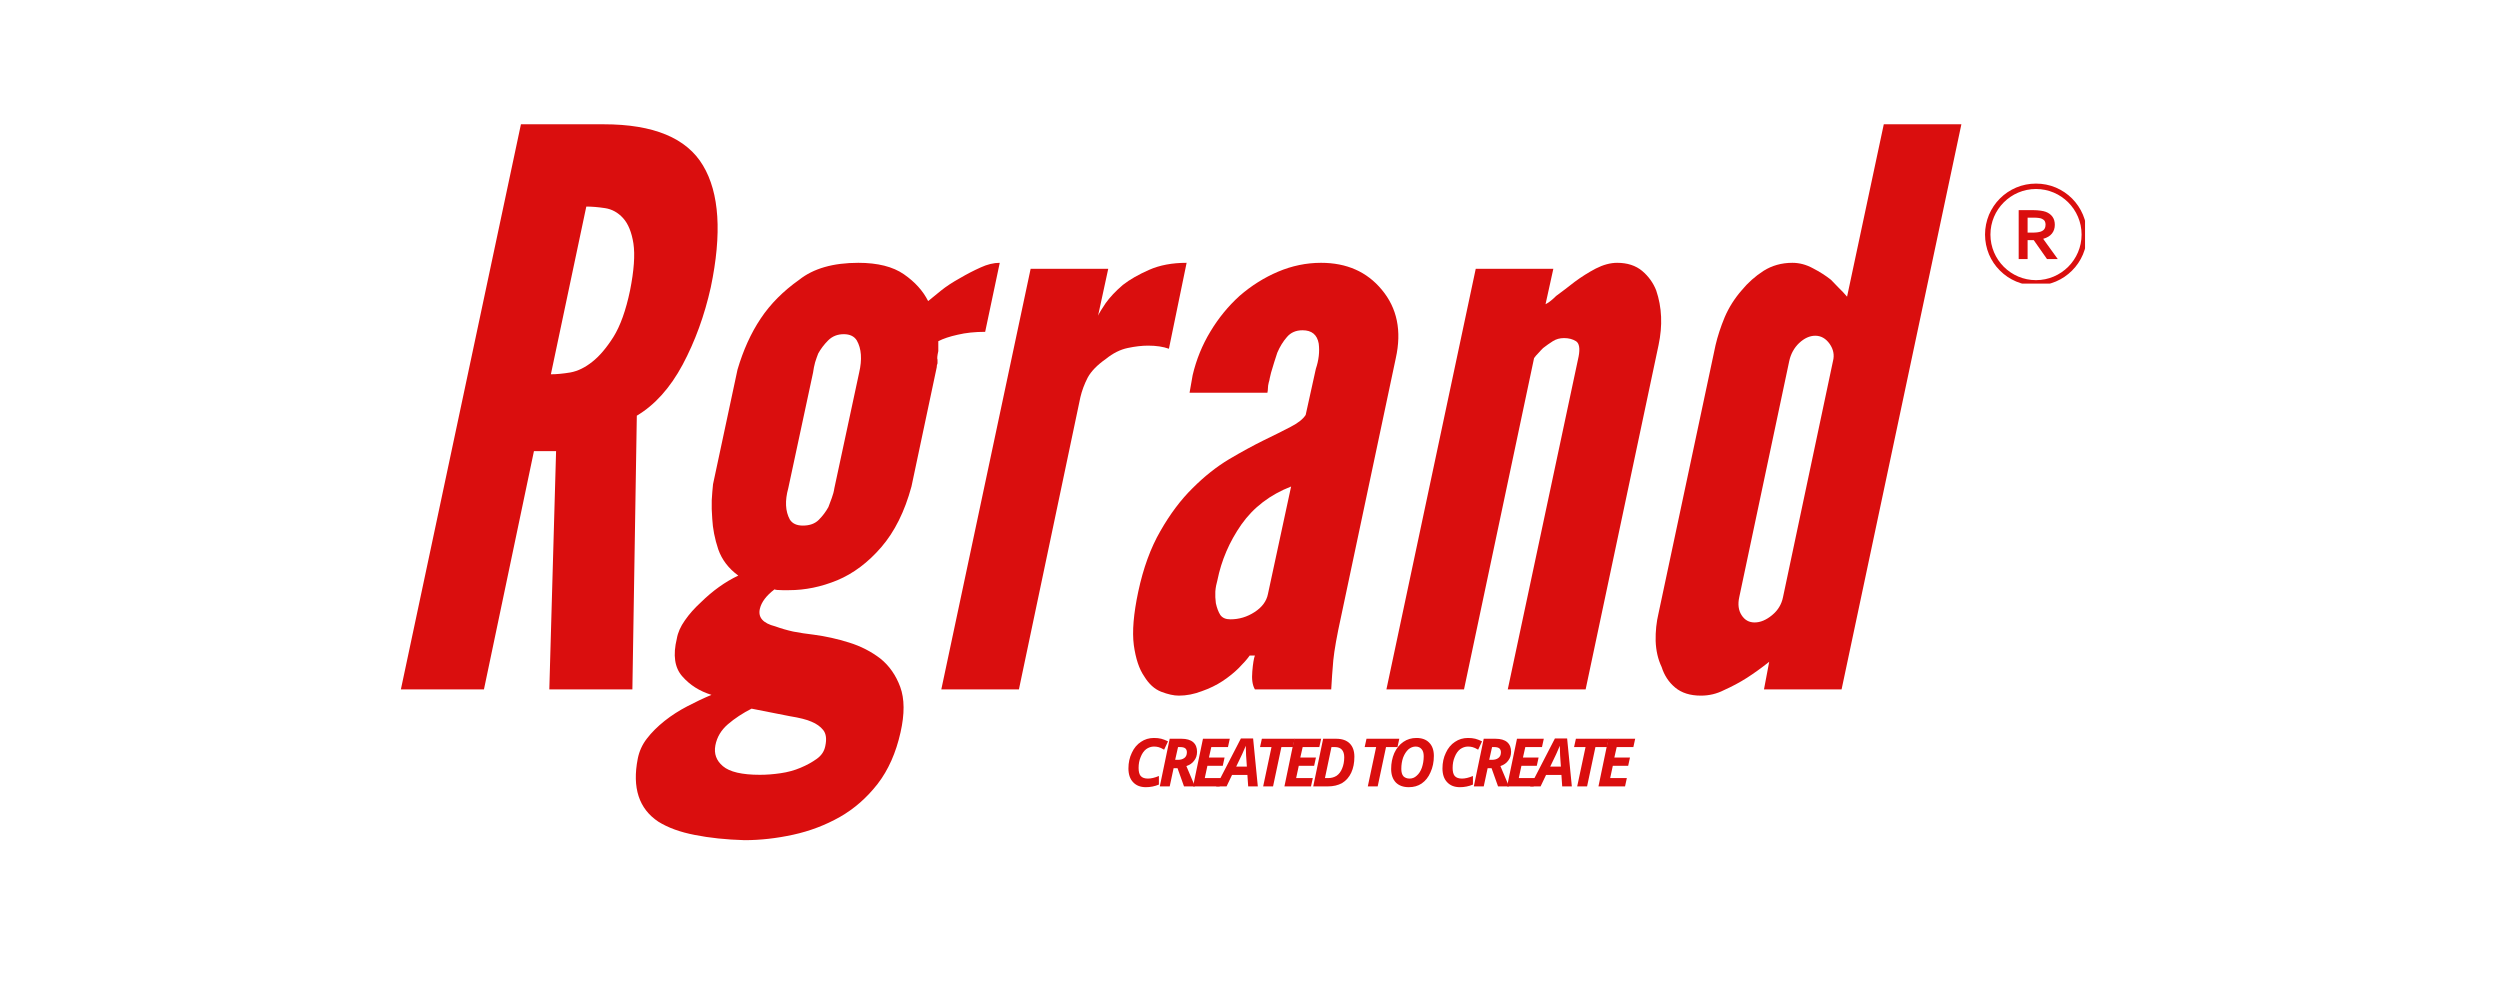
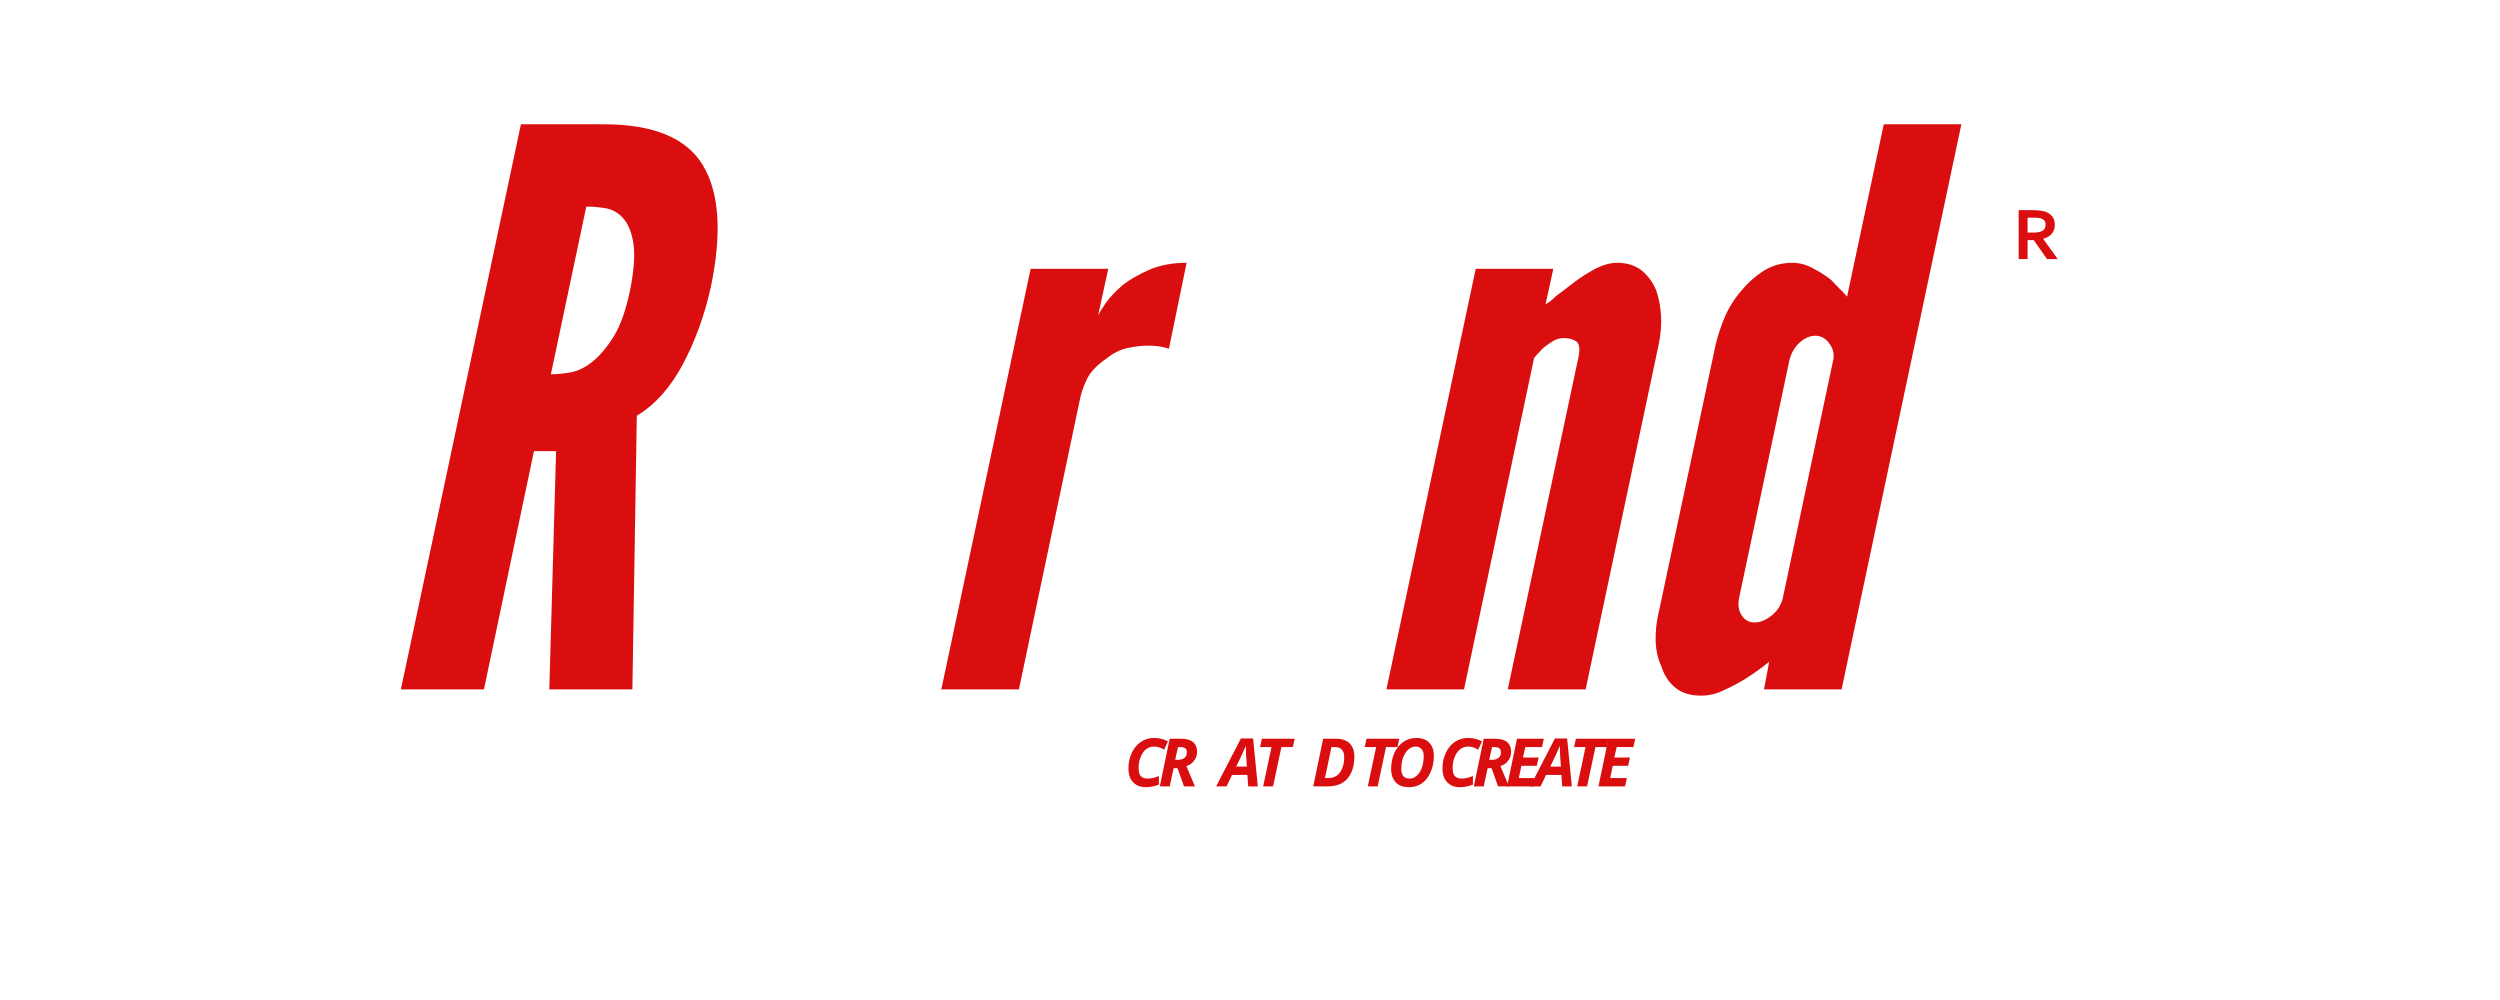
<svg xmlns="http://www.w3.org/2000/svg" version="1.0" preserveAspectRatio="xMidYMid meet" height="80" viewBox="0 0 150 60" zoomAndPan="magnify" width="200">
  <defs>
    <g />
    <clipPath id="1e23229fb0">
      <path clip-rule="nonzero" d="M 119.102 11.016 L 125.102 11.016 L 125.102 17.016 L 119.102 17.016 Z M 119.102 11.016" />
    </clipPath>
  </defs>
  <g fill-opacity="1" fill="#da0e0e">
    <g transform="translate(22.209, 41.363)">
      <g>
        <path d="M 10.75 0 L 15.734 0 L 16 -16.422 C 17.082 -17.066 18 -18.086 18.75 -19.484 C 19.5 -20.891 20.062 -22.438 20.438 -24.125 C 21.113 -27.352 20.957 -29.789 19.969 -31.438 C 18.988 -33.082 17.004 -33.906 14.016 -33.906 L 9.047 -33.906 L 1.844 0 L 6.828 0 L 9.828 -14.297 L 11.156 -14.297 Z M 10.844 -18.906 L 12.969 -28.969 C 13.301 -28.969 13.676 -28.938 14.094 -28.875 C 14.508 -28.812 14.867 -28.613 15.172 -28.281 C 15.484 -27.938 15.691 -27.426 15.797 -26.75 C 15.898 -26.07 15.832 -25.133 15.594 -23.938 C 15.344 -22.738 15.008 -21.805 14.594 -21.141 C 14.176 -20.484 13.754 -19.988 13.328 -19.656 C 12.898 -19.312 12.461 -19.098 12.016 -19.016 C 11.566 -18.941 11.176 -18.906 10.844 -18.906 Z M 10.844 -18.906" />
      </g>
    </g>
  </g>
  <g fill-opacity="1" fill="#da0e0e">
    <g transform="translate(38.86, 41.363)">
      <g>
-         <path d="M 15.828 -12.172 L 17.344 -19.328 C 17.344 -19.422 17.359 -19.5 17.391 -19.562 C 17.391 -19.625 17.391 -19.664 17.391 -19.688 C 17.391 -19.719 17.391 -19.75 17.391 -19.781 C 17.359 -19.844 17.375 -20.016 17.438 -20.297 L 17.438 -20.891 C 17.738 -21.047 18.129 -21.176 18.609 -21.281 C 19.086 -21.395 19.633 -21.453 20.25 -21.453 L 21.125 -25.594 C 20.758 -25.594 20.375 -25.5 19.969 -25.312 C 19.57 -25.133 19.16 -24.922 18.734 -24.672 C 18.297 -24.43 17.914 -24.18 17.594 -23.922 C 17.27 -23.66 17.016 -23.453 16.828 -23.297 C 16.523 -23.91 16.039 -24.445 15.375 -24.906 C 14.719 -25.363 13.805 -25.594 12.641 -25.594 C 11.129 -25.594 9.945 -25.254 9.094 -24.578 C 8.133 -23.898 7.363 -23.125 6.781 -22.25 C 6.195 -21.375 5.734 -20.352 5.391 -19.188 L 3.922 -12.312 C 3.891 -12.008 3.863 -11.688 3.844 -11.344 C 3.832 -11.008 3.844 -10.641 3.875 -10.234 C 3.906 -9.648 4.023 -9.039 4.234 -8.406 C 4.453 -7.781 4.852 -7.254 5.438 -6.828 C 4.645 -6.453 3.895 -5.914 3.188 -5.219 C 2.812 -4.875 2.492 -4.516 2.234 -4.141 C 1.973 -3.773 1.812 -3.41 1.75 -3.047 C 1.508 -2.055 1.617 -1.301 2.078 -0.781 C 2.535 -0.258 3.117 0.109 3.828 0.328 C 3.336 0.535 2.852 0.766 2.375 1.016 C 1.895 1.266 1.441 1.555 1.016 1.891 C 0.586 2.234 0.234 2.586 -0.047 2.953 C -0.328 3.316 -0.508 3.719 -0.594 4.156 C -0.938 5.906 -0.523 7.164 0.641 7.938 C 1.223 8.301 1.953 8.566 2.828 8.734 C 3.711 8.91 4.707 9.016 5.812 9.047 C 6.758 9.047 7.734 8.938 8.734 8.719 C 9.734 8.5 10.664 8.145 11.531 7.656 C 12.395 7.164 13.148 6.504 13.797 5.672 C 14.441 4.836 14.898 3.805 15.172 2.578 C 15.422 1.473 15.414 0.566 15.156 -0.141 C 14.895 -0.848 14.5 -1.414 13.969 -1.844 C 13.414 -2.27 12.785 -2.594 12.078 -2.812 C 11.379 -3.031 10.676 -3.188 9.969 -3.281 C 9.531 -3.332 9.117 -3.395 8.734 -3.469 C 8.359 -3.551 8 -3.656 7.656 -3.781 C 6.914 -3.969 6.609 -4.32 6.734 -4.844 C 6.828 -5.238 7.117 -5.625 7.609 -6 C 7.672 -5.969 7.828 -5.953 8.078 -5.953 L 8.484 -5.953 C 9.441 -5.953 10.406 -6.148 11.375 -6.547 C 12.344 -6.953 13.223 -7.613 14.016 -8.531 C 14.816 -9.457 15.422 -10.672 15.828 -12.172 Z M 12.688 -19 L 11.203 -12.078 C 11.172 -11.867 11.117 -11.672 11.047 -11.484 C 10.973 -11.297 10.906 -11.113 10.844 -10.938 C 10.688 -10.656 10.492 -10.398 10.266 -10.172 C 10.035 -9.941 9.719 -9.828 9.312 -9.828 C 8.945 -9.828 8.688 -9.945 8.531 -10.188 C 8.258 -10.688 8.227 -11.316 8.438 -12.078 L 9.922 -19 C 9.953 -19.219 9.992 -19.426 10.047 -19.625 C 10.109 -19.82 10.172 -20 10.234 -20.156 C 10.391 -20.438 10.586 -20.695 10.828 -20.938 C 11.078 -21.188 11.391 -21.312 11.766 -21.312 C 12.129 -21.312 12.391 -21.188 12.547 -20.938 C 12.828 -20.445 12.875 -19.801 12.688 -19 Z M 6.234 1.156 L 8.531 1.609 C 9.113 1.703 9.547 1.812 9.828 1.938 C 10.129 2.062 10.363 2.227 10.531 2.438 C 10.707 2.656 10.75 2.977 10.656 3.406 C 10.594 3.719 10.422 3.973 10.141 4.172 C 9.867 4.367 9.547 4.547 9.172 4.703 C 8.805 4.859 8.406 4.969 7.969 5.031 C 7.539 5.094 7.129 5.125 6.734 5.125 C 5.66 5.125 4.922 4.953 4.516 4.609 C 4.117 4.273 3.969 3.859 4.062 3.359 C 4.156 2.867 4.406 2.445 4.812 2.094 C 5.227 1.738 5.703 1.426 6.234 1.156 Z M 6.234 1.156" />
-       </g>
+         </g>
    </g>
  </g>
  <g fill-opacity="1" fill="#da0e0e">
    <g transform="translate(54.635, 41.363)">
      <g>
        <path d="M 15.5 -20.438 L 16.562 -25.594 C 15.695 -25.594 14.945 -25.453 14.312 -25.172 C 13.688 -24.898 13.16 -24.598 12.734 -24.266 C 12.297 -23.891 11.953 -23.523 11.703 -23.172 C 11.461 -22.816 11.312 -22.566 11.25 -22.422 L 11.859 -25.234 L 7.203 -25.234 L 1.844 0 L 6.5 0 L 10.188 -17.531 C 10.281 -17.926 10.426 -18.316 10.625 -18.703 C 10.832 -19.086 11.195 -19.461 11.719 -19.828 C 12.145 -20.172 12.582 -20.391 13.031 -20.484 C 13.477 -20.578 13.883 -20.625 14.25 -20.625 C 14.738 -20.625 15.156 -20.562 15.5 -20.438 Z M 15.5 -20.438" />
      </g>
    </g>
  </g>
  <g fill-opacity="1" fill="#da0e0e">
    <g transform="translate(65.982, 41.363)">
      <g>
-         <path d="M 12.969 -19.234 L 12.359 -16.469 C 12.203 -16.219 11.898 -15.977 11.453 -15.75 C 11.016 -15.52 10.473 -15.25 9.828 -14.938 C 9.211 -14.633 8.523 -14.258 7.766 -13.812 C 7.016 -13.363 6.285 -12.785 5.578 -12.078 C 4.867 -11.379 4.223 -10.52 3.641 -9.5 C 3.055 -8.488 2.613 -7.273 2.312 -5.859 C 2.031 -4.535 1.941 -3.469 2.047 -2.656 C 2.16 -1.844 2.367 -1.219 2.672 -0.781 C 2.953 -0.32 3.289 -0.016 3.688 0.141 C 4.094 0.297 4.445 0.375 4.75 0.375 C 5.207 0.375 5.664 0.285 6.125 0.109 C 6.594 -0.055 7.008 -0.258 7.375 -0.5 C 7.75 -0.75 8.07 -1.008 8.344 -1.281 C 8.625 -1.562 8.844 -1.812 9 -2.031 L 9.312 -2.031 C 9.25 -1.875 9.195 -1.555 9.156 -1.078 C 9.113 -0.609 9.164 -0.25 9.312 0 L 13.891 0 C 13.922 -0.551 13.961 -1.133 14.016 -1.75 C 14.078 -2.363 14.234 -3.238 14.484 -4.375 L 17.766 -19.875 C 18.129 -21.508 17.848 -22.879 16.922 -23.984 C 16.035 -25.055 14.82 -25.594 13.281 -25.594 C 12.395 -25.594 11.535 -25.414 10.703 -25.062 C 9.867 -24.707 9.098 -24.223 8.391 -23.609 C 7.711 -22.992 7.129 -22.281 6.641 -21.469 C 6.148 -20.656 5.797 -19.785 5.578 -18.859 L 5.391 -17.797 L 10.062 -17.797 C 10.082 -17.891 10.094 -17.984 10.094 -18.078 C 10.094 -18.172 10.109 -18.281 10.141 -18.406 C 10.172 -18.5 10.191 -18.586 10.203 -18.672 C 10.223 -18.766 10.25 -18.875 10.281 -19 C 10.344 -19.219 10.406 -19.426 10.469 -19.625 C 10.531 -19.82 10.594 -20.016 10.656 -20.203 C 10.812 -20.566 11.004 -20.879 11.234 -21.141 C 11.461 -21.41 11.773 -21.547 12.172 -21.547 C 12.723 -21.547 13.047 -21.281 13.141 -20.75 C 13.203 -20.258 13.145 -19.754 12.969 -19.234 Z M 11.484 -12.172 L 10.094 -5.719 C 10.008 -5.289 9.742 -4.93 9.297 -4.641 C 8.848 -4.348 8.363 -4.203 7.844 -4.203 C 7.562 -4.203 7.359 -4.289 7.234 -4.469 C 7.117 -4.656 7.031 -4.891 6.969 -5.172 C 6.938 -5.41 6.926 -5.645 6.938 -5.875 C 6.957 -6.113 7 -6.336 7.062 -6.547 C 7.301 -7.742 7.781 -8.859 8.5 -9.891 C 9.227 -10.922 10.223 -11.68 11.484 -12.172 Z M 11.484 -12.172" />
-       </g>
+         </g>
    </g>
  </g>
  <g fill-opacity="1" fill="#da0e0e">
    <g transform="translate(81.341, 41.363)">
      <g>
        <path d="M 6.5 0 L 10.703 -19.875 C 10.766 -19.969 10.859 -20.078 10.984 -20.203 C 11.035 -20.266 11.082 -20.316 11.125 -20.359 C 11.176 -20.41 11.219 -20.453 11.25 -20.484 C 11.438 -20.629 11.629 -20.766 11.828 -20.891 C 12.023 -21.016 12.25 -21.078 12.5 -21.078 C 12.781 -21.078 13.02 -21.016 13.219 -20.891 C 13.414 -20.766 13.469 -20.457 13.375 -19.969 L 9.125 0 L 13.797 0 L 18.172 -20.656 C 18.422 -21.832 18.375 -22.926 18.031 -23.938 C 17.852 -24.395 17.57 -24.785 17.188 -25.109 C 16.801 -25.43 16.301 -25.594 15.688 -25.594 C 15.281 -25.594 14.852 -25.477 14.406 -25.25 C 13.969 -25.02 13.547 -24.754 13.141 -24.453 C 12.742 -24.141 12.375 -23.859 12.031 -23.609 C 11.883 -23.461 11.754 -23.348 11.641 -23.266 C 11.535 -23.191 11.453 -23.141 11.391 -23.109 L 11.859 -25.234 L 7.203 -25.234 L 1.844 0 Z M 6.5 0" />
      </g>
    </g>
  </g>
  <g fill-opacity="1" fill="#da0e0e">
    <g transform="translate(96.886, 41.363)">
      <g>
        <path d="M 13.609 0 L 20.797 -33.906 L 16.141 -33.906 L 13.938 -23.562 C 13.781 -23.75 13.613 -23.926 13.438 -24.094 C 13.27 -24.27 13.113 -24.43 12.969 -24.578 C 12.656 -24.828 12.297 -25.055 11.891 -25.266 C 11.492 -25.484 11.082 -25.594 10.656 -25.594 C 10.008 -25.594 9.43 -25.43 8.922 -25.109 C 8.422 -24.785 7.984 -24.395 7.609 -23.938 C 7.18 -23.445 6.844 -22.91 6.594 -22.328 C 6.352 -21.742 6.172 -21.188 6.047 -20.656 L 2.625 -4.562 C 2.5 -4.039 2.441 -3.488 2.453 -2.906 C 2.473 -2.32 2.594 -1.801 2.812 -1.344 C 2.969 -0.844 3.238 -0.43 3.625 -0.109 C 4.008 0.211 4.523 0.375 5.172 0.375 C 5.66 0.375 6.117 0.266 6.547 0.047 C 7.035 -0.172 7.492 -0.414 7.922 -0.688 C 8.359 -0.969 8.805 -1.289 9.266 -1.656 L 8.953 0 Z M 13.094 -19.703 L 10.094 -5.531 C 10.008 -5.102 9.789 -4.742 9.438 -4.453 C 9.082 -4.16 8.734 -4.016 8.391 -4.016 C 8.055 -4.016 7.797 -4.16 7.609 -4.453 C 7.422 -4.742 7.375 -5.102 7.469 -5.531 L 10.469 -19.703 C 10.562 -20.129 10.758 -20.488 11.062 -20.781 C 11.375 -21.07 11.695 -21.219 12.031 -21.219 C 12.375 -21.219 12.66 -21.055 12.891 -20.734 C 13.117 -20.41 13.188 -20.066 13.094 -19.703 Z M 13.094 -19.703" />
      </g>
    </g>
  </g>
  <path fill-rule="nonzero" fill-opacity="1" d="M 121.922 13.957 C 122.043 13.957 122.148 13.953 122.234 13.941 C 122.32 13.93 122.391 13.914 122.449 13.895 C 122.559 13.852 122.633 13.797 122.672 13.727 C 122.715 13.656 122.734 13.574 122.734 13.48 C 122.734 13.402 122.719 13.332 122.688 13.273 C 122.652 13.211 122.598 13.164 122.52 13.129 C 122.469 13.105 122.402 13.086 122.328 13.078 C 122.25 13.066 122.152 13.059 122.039 13.059 L 121.656 13.059 L 121.656 13.957 Z M 123.289 13.492 C 123.289 13.695 123.23 13.871 123.117 14.012 C 123.004 14.156 122.832 14.262 122.594 14.328 L 122.594 14.336 L 123.465 15.543 L 122.82 15.543 L 122.023 14.406 L 121.656 14.406 L 121.656 15.543 L 121.121 15.543 L 121.121 12.609 L 122.012 12.609 C 122.16 12.609 122.297 12.621 122.422 12.637 C 122.551 12.652 122.66 12.68 122.75 12.711 C 122.922 12.777 123.055 12.875 123.148 13.004 C 123.242 13.133 123.289 13.297 123.289 13.492" fill="#da0e0e" />
  <g clip-path="url(#1e23229fb0)">
-     <path fill-rule="nonzero" fill-opacity="1" d="M 124.895 14.074 C 124.895 15.582 123.668 16.809 122.16 16.809 C 120.652 16.809 119.426 15.582 119.426 14.074 C 119.426 12.566 120.652 11.34 122.16 11.34 C 123.668 11.34 124.895 12.566 124.895 14.074 Z M 124.977 12.883 C 124.824 12.52 124.602 12.191 124.324 11.91 C 124.043 11.629 123.715 11.41 123.352 11.254 C 122.973 11.094 122.574 11.016 122.16 11.016 C 121.746 11.016 121.348 11.094 120.969 11.254 C 120.605 11.41 120.277 11.629 119.996 11.91 C 119.715 12.191 119.496 12.52 119.34 12.883 C 119.184 13.262 119.102 13.66 119.102 14.074 C 119.102 14.484 119.184 14.887 119.34 15.266 C 119.496 15.629 119.715 15.957 119.996 16.234 C 120.277 16.516 120.605 16.738 120.969 16.891 C 121.348 17.051 121.746 17.133 122.16 17.133 C 122.574 17.133 122.973 17.051 123.352 16.891 C 123.715 16.738 124.043 16.516 124.324 16.234 C 124.602 15.957 124.824 15.629 124.977 15.266 C 125.137 14.887 125.219 14.484 125.219 14.074 C 125.219 13.66 125.137 13.262 124.977 12.883" fill="#da0e0e" />
-   </g>
+     </g>
  <g fill-opacity="1" fill="#da0e0e">
    <g transform="translate(67.472, 47.184)">
      <g>
        <path d="M 1.766 -2.391 C 1.598 -2.391 1.441 -2.336 1.297 -2.234 C 1.16 -2.129 1.051 -1.973 0.969 -1.766 C 0.883 -1.566 0.844 -1.348 0.844 -1.109 C 0.844 -0.891 0.883 -0.727 0.969 -0.625 C 1.062 -0.52 1.207 -0.469 1.406 -0.469 C 1.594 -0.469 1.812 -0.52 2.062 -0.625 L 2.062 -0.109 C 1.812 -0.004 1.551 0.047 1.281 0.047 C 0.957 0.047 0.703 -0.051 0.516 -0.25 C 0.328 -0.445 0.234 -0.723 0.234 -1.078 C 0.234 -1.422 0.301 -1.734 0.438 -2.016 C 0.57 -2.305 0.754 -2.523 0.984 -2.672 C 1.211 -2.828 1.473 -2.906 1.766 -2.906 C 1.93 -2.906 2.078 -2.891 2.203 -2.859 C 2.328 -2.828 2.461 -2.773 2.609 -2.703 L 2.375 -2.203 C 2.238 -2.285 2.125 -2.336 2.031 -2.359 C 1.945 -2.379 1.859 -2.391 1.766 -2.391 Z M 1.766 -2.391" />
      </g>
    </g>
  </g>
  <g fill-opacity="1" fill="#da0e0e">
    <g transform="translate(69.479, 47.184)">
      <g>
        <path d="M 1.031 -1.594 L 1.188 -1.594 C 1.352 -1.594 1.484 -1.629 1.578 -1.703 C 1.68 -1.773 1.734 -1.891 1.734 -2.047 C 1.734 -2.148 1.703 -2.227 1.641 -2.281 C 1.578 -2.332 1.477 -2.359 1.344 -2.359 L 1.203 -2.359 Z M 0.938 -1.094 L 0.703 0 L 0.109 0 L 0.703 -2.859 L 1.406 -2.859 C 1.719 -2.859 1.953 -2.789 2.109 -2.656 C 2.266 -2.52 2.344 -2.328 2.344 -2.078 C 2.344 -1.867 2.285 -1.691 2.172 -1.547 C 2.066 -1.398 1.91 -1.289 1.703 -1.219 L 2.219 0 L 1.562 0 L 1.172 -1.094 Z M 0.938 -1.094" />
      </g>
    </g>
  </g>
  <g fill-opacity="1" fill="#da0e0e">
    <g transform="translate(71.475, 47.184)">
      <g>
-         <path d="M 1.703 0 L 0.109 0 L 0.703 -2.859 L 2.312 -2.859 L 2.203 -2.359 L 1.203 -2.359 L 1.062 -1.734 L 2 -1.734 L 1.891 -1.234 L 0.969 -1.234 L 0.812 -0.5 L 1.812 -0.5 Z M 1.703 0" />
-       </g>
+         </g>
    </g>
  </g>
  <g fill-opacity="1" fill="#da0e0e">
    <g transform="translate(73.203, 47.184)">
      <g>
        <path d="M 1.641 -0.688 L 0.719 -0.688 L 0.391 0 L -0.234 0 L 1.25 -2.875 L 1.984 -2.875 L 2.266 0 L 1.688 0 Z M 1.609 -1.188 L 1.562 -1.875 C 1.551 -2.039 1.547 -2.203 1.547 -2.359 L 1.547 -2.438 C 1.484 -2.281 1.41 -2.113 1.328 -1.938 L 0.969 -1.188 Z M 1.609 -1.188" />
      </g>
    </g>
  </g>
  <g fill-opacity="1" fill="#da0e0e">
    <g transform="translate(75.274, 47.184)">
      <g>
        <path d="M 1.109 0 L 0.516 0 L 1.016 -2.359 L 0.328 -2.359 L 0.438 -2.859 L 2.406 -2.859 L 2.297 -2.359 L 1.609 -2.359 Z M 1.109 0" />
      </g>
    </g>
  </g>
  <g fill-opacity="1" fill="#da0e0e">
    <g transform="translate(76.957, 47.184)">
      <g>
-         <path d="M 1.703 0 L 0.109 0 L 0.703 -2.859 L 2.312 -2.859 L 2.203 -2.359 L 1.203 -2.359 L 1.062 -1.734 L 2 -1.734 L 1.891 -1.234 L 0.969 -1.234 L 0.812 -0.5 L 1.812 -0.5 Z M 1.703 0" />
-       </g>
+         </g>
    </g>
  </g>
  <g fill-opacity="1" fill="#da0e0e">
    <g transform="translate(78.685, 47.184)">
      <g>
        <path d="M 2.578 -1.781 C 2.578 -1.414 2.516 -1.098 2.391 -0.828 C 2.266 -0.555 2.082 -0.348 1.844 -0.203 C 1.602 -0.066 1.316 0 0.984 0 L 0.109 0 L 0.703 -2.859 L 1.484 -2.859 C 1.836 -2.859 2.109 -2.766 2.297 -2.578 C 2.484 -2.391 2.578 -2.125 2.578 -1.781 Z M 1.016 -0.5 C 1.203 -0.5 1.367 -0.547 1.516 -0.641 C 1.66 -0.742 1.77 -0.891 1.844 -1.078 C 1.926 -1.273 1.969 -1.5 1.969 -1.75 C 1.969 -1.945 1.922 -2.098 1.828 -2.203 C 1.734 -2.305 1.598 -2.359 1.422 -2.359 L 1.203 -2.359 L 0.812 -0.5 Z M 1.016 -0.5" />
      </g>
    </g>
  </g>
  <g fill-opacity="1" fill="#da0e0e">
    <g transform="translate(80.952, 47.184)">
      <g />
    </g>
  </g>
  <g fill-opacity="1" fill="#da0e0e">
    <g transform="translate(81.552, 47.184)">
      <g>
        <path d="M 1.109 0 L 0.516 0 L 1.016 -2.359 L 0.328 -2.359 L 0.438 -2.859 L 2.406 -2.859 L 2.297 -2.359 L 1.609 -2.359 Z M 1.109 0" />
      </g>
    </g>
  </g>
  <g fill-opacity="1" fill="#da0e0e">
    <g transform="translate(83.235, 47.184)">
      <g>
        <path d="M 2.797 -1.828 C 2.797 -1.461 2.727 -1.133 2.594 -0.844 C 2.469 -0.551 2.289 -0.328 2.062 -0.172 C 1.844 -0.023 1.586 0.047 1.297 0.047 C 0.961 0.047 0.703 -0.047 0.516 -0.234 C 0.328 -0.43 0.234 -0.703 0.234 -1.047 C 0.234 -1.391 0.297 -1.707 0.422 -2 C 0.555 -2.289 0.738 -2.516 0.969 -2.672 C 1.195 -2.828 1.457 -2.906 1.75 -2.906 C 2.082 -2.906 2.336 -2.812 2.516 -2.625 C 2.703 -2.438 2.797 -2.172 2.797 -1.828 Z M 1.703 -2.391 C 1.547 -2.391 1.398 -2.332 1.266 -2.219 C 1.141 -2.102 1.035 -1.941 0.953 -1.734 C 0.879 -1.523 0.844 -1.297 0.844 -1.047 C 0.844 -0.859 0.883 -0.711 0.969 -0.609 C 1.062 -0.516 1.188 -0.469 1.344 -0.469 C 1.5 -0.469 1.641 -0.523 1.766 -0.641 C 1.898 -0.754 2.004 -0.914 2.078 -1.125 C 2.148 -1.332 2.188 -1.562 2.188 -1.812 C 2.188 -2 2.145 -2.141 2.062 -2.234 C 1.977 -2.336 1.859 -2.391 1.703 -2.391 Z M 1.703 -2.391" />
      </g>
    </g>
  </g>
  <g fill-opacity="1" fill="#da0e0e">
    <g transform="translate(85.715, 47.184)">
      <g />
    </g>
  </g>
  <g fill-opacity="1" fill="#da0e0e">
    <g transform="translate(86.314, 47.184)">
      <g>
        <path d="M 1.766 -2.391 C 1.598 -2.391 1.441 -2.336 1.297 -2.234 C 1.16 -2.129 1.051 -1.973 0.969 -1.766 C 0.883 -1.566 0.844 -1.348 0.844 -1.109 C 0.844 -0.891 0.883 -0.727 0.969 -0.625 C 1.062 -0.52 1.207 -0.469 1.406 -0.469 C 1.594 -0.469 1.812 -0.52 2.062 -0.625 L 2.062 -0.109 C 1.812 -0.004 1.551 0.047 1.281 0.047 C 0.957 0.047 0.703 -0.051 0.516 -0.25 C 0.328 -0.445 0.234 -0.723 0.234 -1.078 C 0.234 -1.422 0.301 -1.734 0.438 -2.016 C 0.57 -2.305 0.754 -2.523 0.984 -2.672 C 1.211 -2.828 1.473 -2.906 1.766 -2.906 C 1.93 -2.906 2.078 -2.891 2.203 -2.859 C 2.328 -2.828 2.461 -2.773 2.609 -2.703 L 2.375 -2.203 C 2.238 -2.285 2.125 -2.336 2.031 -2.359 C 1.945 -2.379 1.859 -2.391 1.766 -2.391 Z M 1.766 -2.391" />
      </g>
    </g>
  </g>
  <g fill-opacity="1" fill="#da0e0e">
    <g transform="translate(88.321, 47.184)">
      <g>
        <path d="M 1.031 -1.594 L 1.188 -1.594 C 1.352 -1.594 1.484 -1.629 1.578 -1.703 C 1.68 -1.773 1.734 -1.891 1.734 -2.047 C 1.734 -2.148 1.703 -2.227 1.641 -2.281 C 1.578 -2.332 1.477 -2.359 1.344 -2.359 L 1.203 -2.359 Z M 0.938 -1.094 L 0.703 0 L 0.109 0 L 0.703 -2.859 L 1.406 -2.859 C 1.719 -2.859 1.953 -2.789 2.109 -2.656 C 2.266 -2.52 2.344 -2.328 2.344 -2.078 C 2.344 -1.867 2.285 -1.691 2.172 -1.547 C 2.066 -1.398 1.91 -1.289 1.703 -1.219 L 2.219 0 L 1.562 0 L 1.172 -1.094 Z M 0.938 -1.094" />
      </g>
    </g>
  </g>
  <g fill-opacity="1" fill="#da0e0e">
    <g transform="translate(90.316, 47.184)">
      <g>
        <path d="M 1.703 0 L 0.109 0 L 0.703 -2.859 L 2.312 -2.859 L 2.203 -2.359 L 1.203 -2.359 L 1.062 -1.734 L 2 -1.734 L 1.891 -1.234 L 0.969 -1.234 L 0.812 -0.5 L 1.812 -0.5 Z M 1.703 0" />
      </g>
    </g>
  </g>
  <g fill-opacity="1" fill="#da0e0e">
    <g transform="translate(92.044, 47.184)">
      <g>
        <path d="M 1.641 -0.688 L 0.719 -0.688 L 0.391 0 L -0.234 0 L 1.25 -2.875 L 1.984 -2.875 L 2.266 0 L 1.688 0 Z M 1.609 -1.188 L 1.562 -1.875 C 1.551 -2.039 1.547 -2.203 1.547 -2.359 L 1.547 -2.438 C 1.484 -2.281 1.41 -2.113 1.328 -1.938 L 0.969 -1.188 Z M 1.609 -1.188" />
      </g>
    </g>
  </g>
  <g fill-opacity="1" fill="#da0e0e">
    <g transform="translate(94.116, 47.184)">
      <g>
        <path d="M 1.109 0 L 0.516 0 L 1.016 -2.359 L 0.328 -2.359 L 0.438 -2.859 L 2.406 -2.859 L 2.297 -2.359 L 1.609 -2.359 Z M 1.109 0" />
      </g>
    </g>
  </g>
  <g fill-opacity="1" fill="#da0e0e">
    <g transform="translate(95.799, 47.184)">
      <g>
        <path d="M 1.703 0 L 0.109 0 L 0.703 -2.859 L 2.312 -2.859 L 2.203 -2.359 L 1.203 -2.359 L 1.062 -1.734 L 2 -1.734 L 1.891 -1.234 L 0.969 -1.234 L 0.812 -0.5 L 1.812 -0.5 Z M 1.703 0" />
      </g>
    </g>
  </g>
</svg>